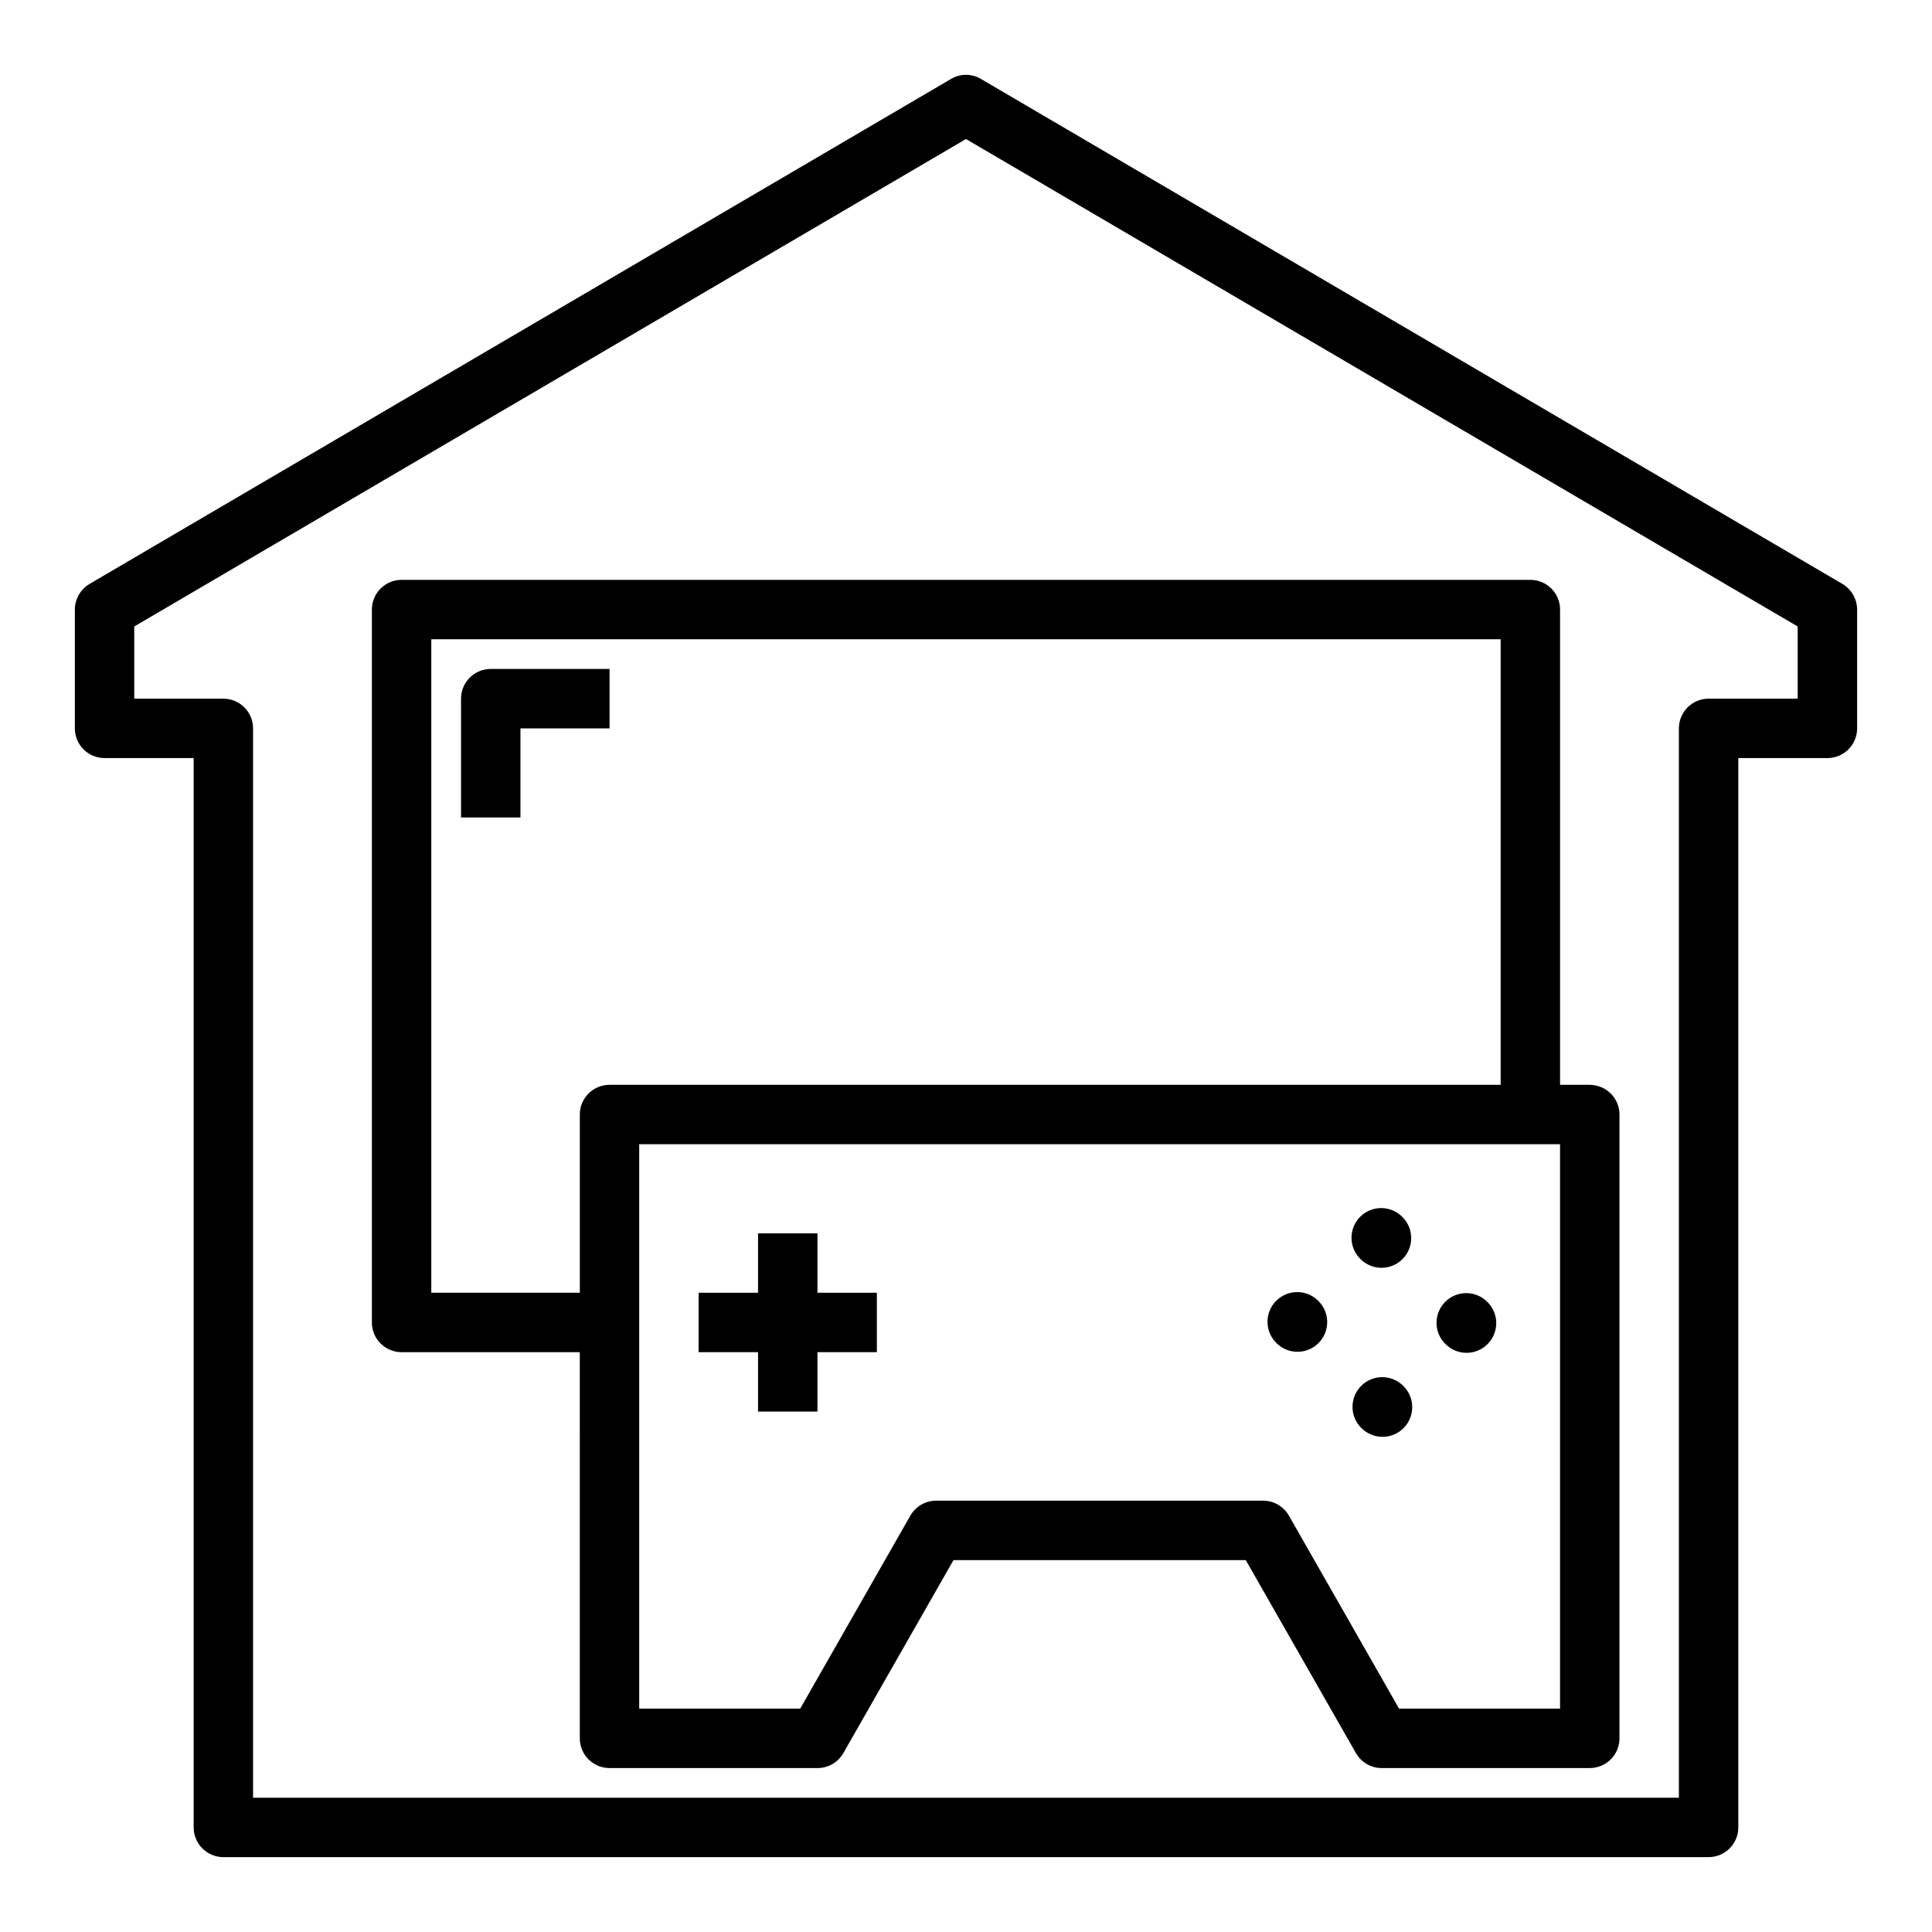
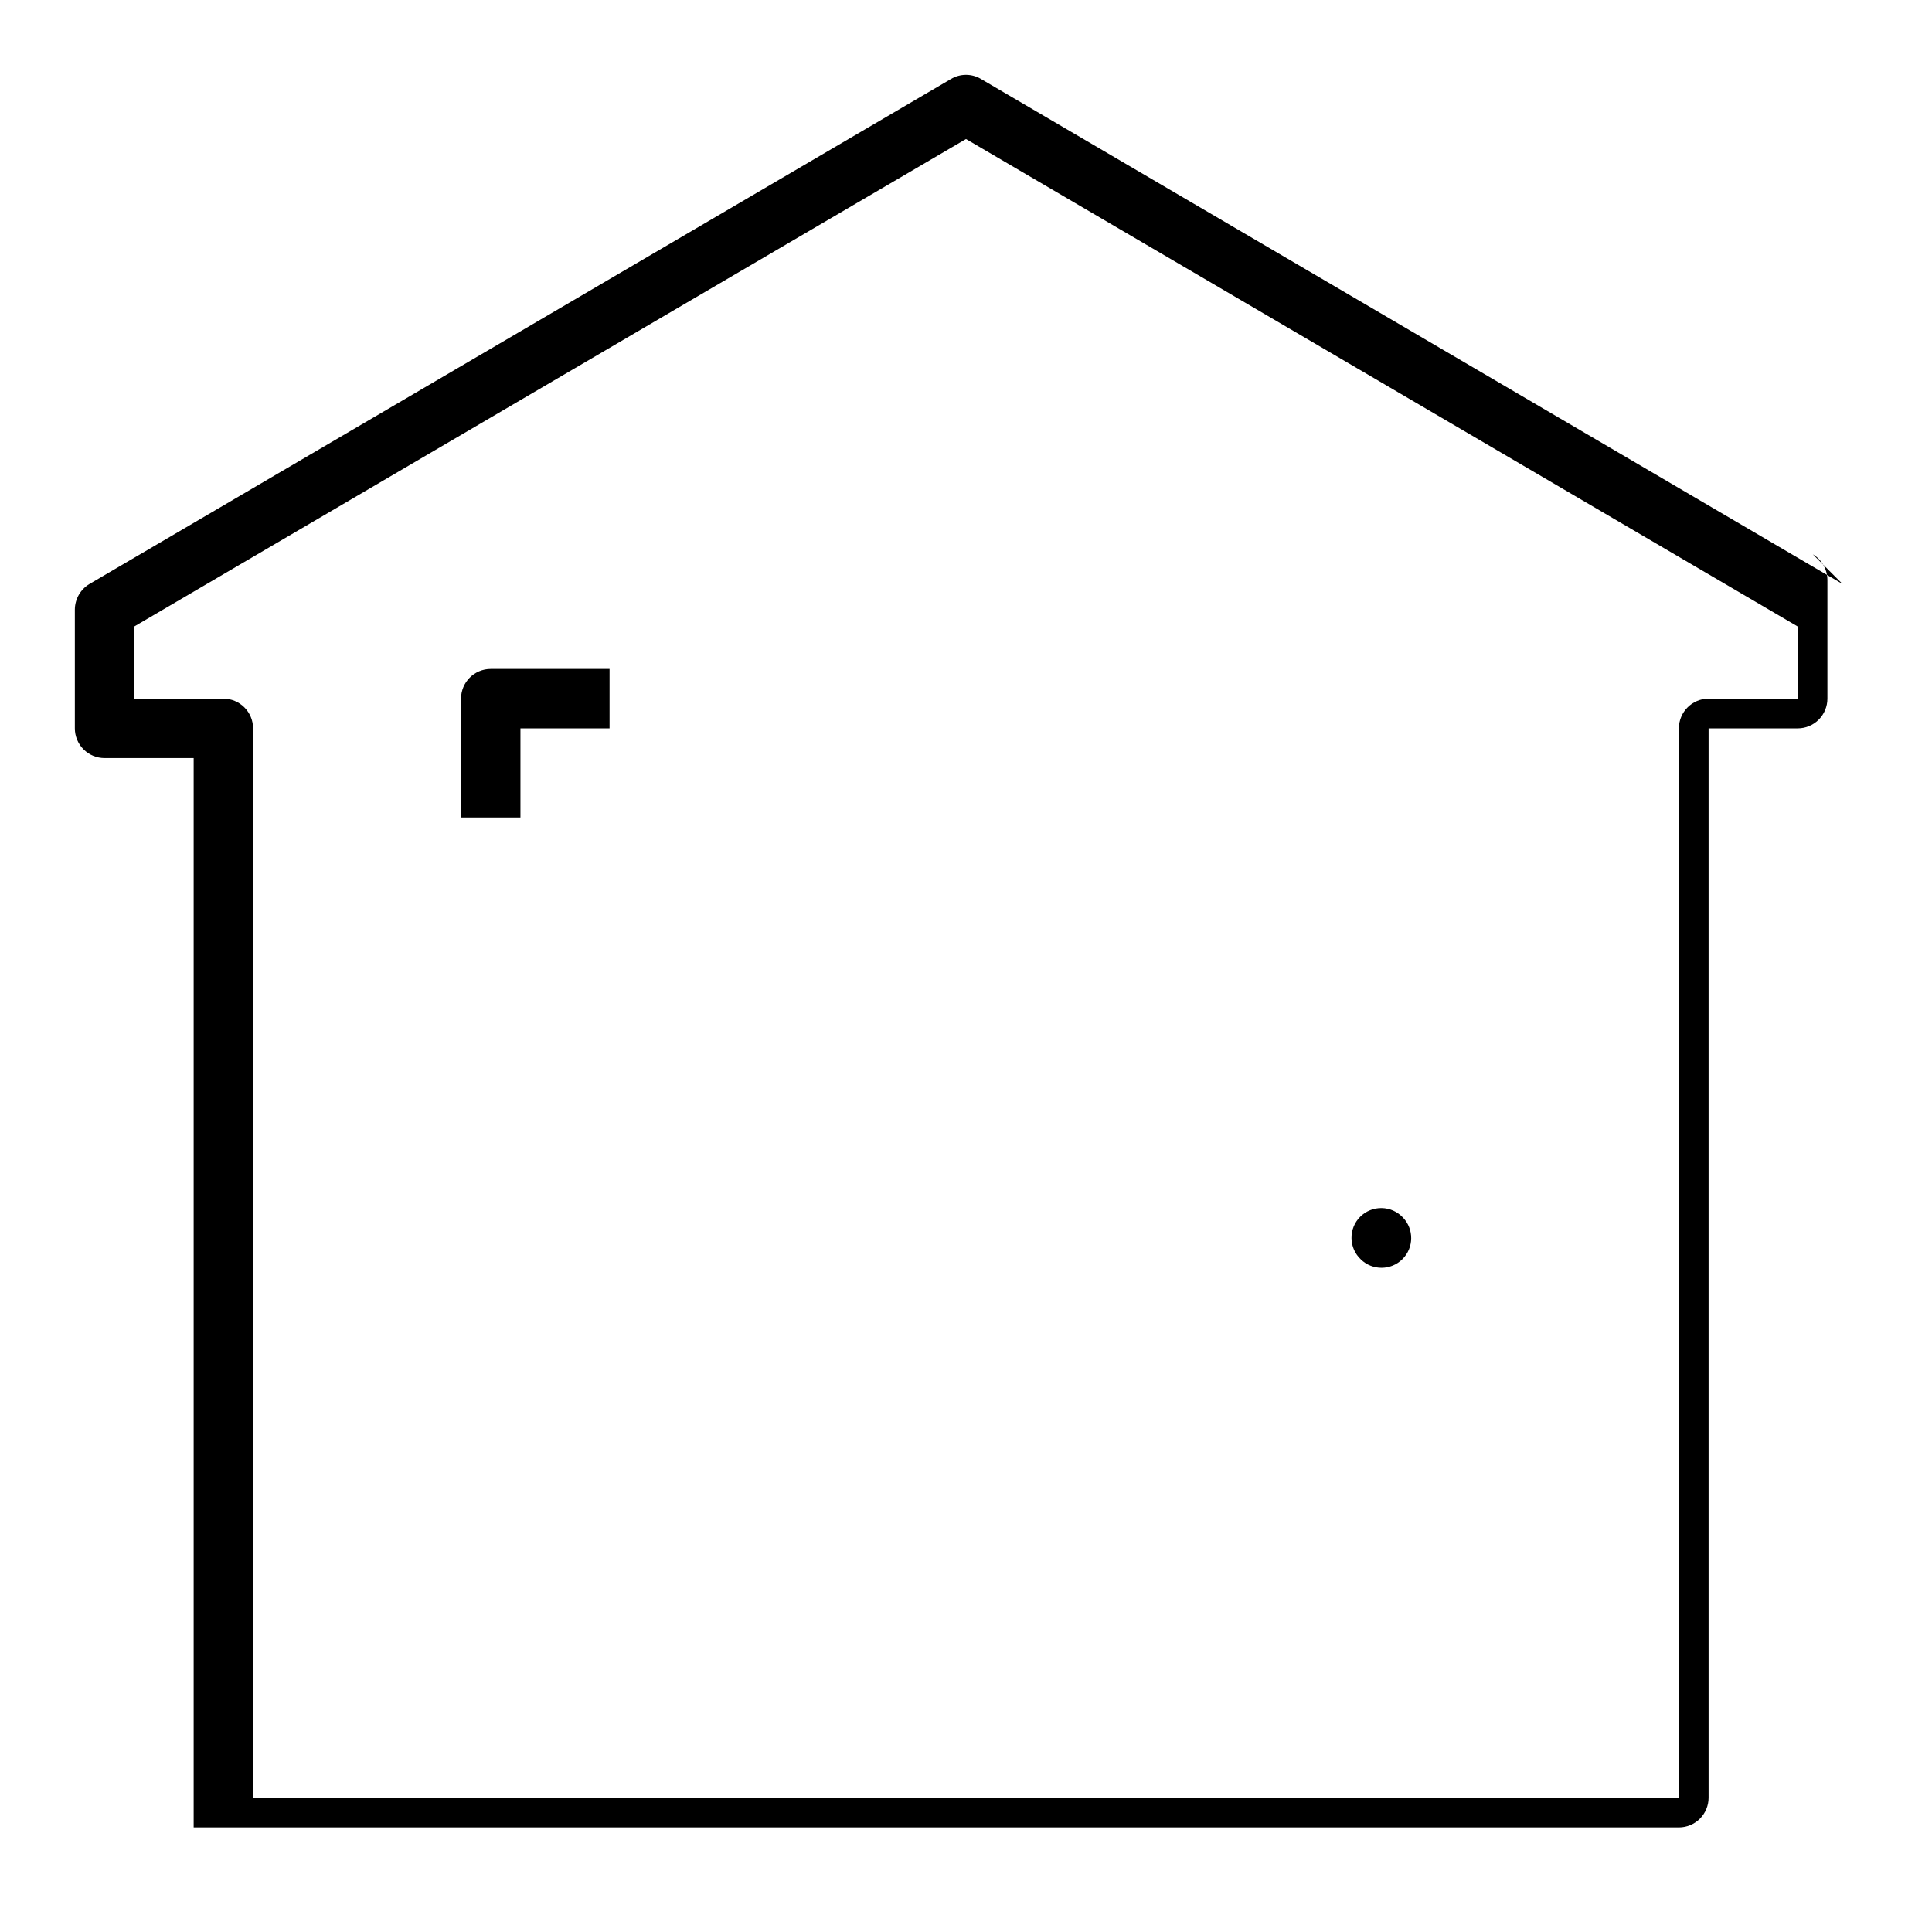
<svg xmlns="http://www.w3.org/2000/svg" fill="#000000" width="800px" height="800px" version="1.1" viewBox="144 144 512 512">
  <g>
-     <path d="m632.3 298.77-228.29-133.82c-2.465-1.496-5.559-1.496-8.027 0l-228.29 133.82c-2.379 1.43-3.84 3.996-3.859 6.769v31.488c0 2.086 0.832 4.09 2.309 5.566 1.477 1.477 3.477 2.305 5.566 2.305h23.613v283.39c0 2.086 0.832 4.09 2.309 5.566 1.477 1.473 3.477 2.305 5.566 2.305h393.6c2.086 0 4.09-0.832 5.566-2.305 1.473-1.477 2.305-3.481 2.305-5.566v-283.39h23.617c2.086 0 4.09-0.828 5.566-2.305 1.473-1.477 2.305-3.481 2.305-5.566v-31.488c-0.02-2.773-1.48-5.34-3.859-6.769zm-11.887 30.383h-23.613c-4.348 0-7.875 3.527-7.875 7.875v283.39h-377.86v-283.39c0-2.09-0.828-4.09-2.305-5.566-1.477-1.477-3.481-2.309-5.566-2.309h-23.617v-19.129l220.42-129.18 220.41 129.18z" />
-     <path d="m565.31 431.49h-7.875v-125.95c0-2.09-0.828-4.09-2.305-5.566-1.477-1.477-3.477-2.305-5.566-2.305h-299.14c-4.348 0-7.871 3.523-7.871 7.871v188.93c0 2.09 0.828 4.094 2.305 5.566 1.477 1.477 3.481 2.309 5.566 2.309h47.23l0.004 102.34c0 2.086 0.828 4.09 2.305 5.566 1.477 1.477 3.477 2.305 5.566 2.305h55.105-0.004c2.824 0.012 5.438-1.492 6.852-3.938l29.203-51.168h77.461l29.207 51.168c1.41 2.445 4.023 3.949 6.848 3.938h55.105c2.086 0 4.09-0.828 5.566-2.305 1.477-1.477 2.305-3.481 2.305-5.566v-165.31c0-2.09-0.828-4.09-2.305-5.566-1.477-1.477-3.481-2.305-5.566-2.305zm-267.65 7.871v47.23h-39.363v-173.18h283.39v118.08h-236.16c-4.348 0-7.871 3.523-7.871 7.871zm259.77 157.44h-42.664l-29.207-51.168c-1.41-2.445-4.023-3.949-6.848-3.938h-86.594c-2.82-0.012-5.434 1.492-6.848 3.938l-29.203 51.168h-42.668v-149.57h244.03z" />
-     <path d="m344.89 518.08h15.742v-15.742h15.746v-15.746h-15.746v-15.742h-15.742v15.742h-15.746v15.746h15.746z" />
-     <path d="m482.38 500.03c3.09 2.984 8 2.941 11.035-0.094 3.035-3.039 3.078-7.949 0.098-11.035-1.461-1.555-3.488-2.449-5.617-2.484-2.133-0.031-4.184 0.801-5.691 2.309-1.508 1.508-2.336 3.559-2.301 5.691 0.031 2.129 0.93 4.156 2.484 5.613z" />
-     <path d="m504.64 522.29c1.457 1.555 3.484 2.453 5.613 2.488 2.133 0.035 4.188-0.797 5.695-2.305 1.508-1.504 2.34-3.559 2.305-5.688-0.031-2.133-0.93-4.16-2.481-5.617-3.09-2.984-8-2.941-11.035 0.094-3.039 3.039-3.082 7.949-0.098 11.035z" />
+     <path d="m632.3 298.77-228.29-133.82c-2.465-1.496-5.559-1.496-8.027 0l-228.29 133.82c-2.379 1.43-3.84 3.996-3.859 6.769v31.488c0 2.086 0.832 4.09 2.309 5.566 1.477 1.477 3.477 2.305 5.566 2.305h23.613v283.39h393.6c2.086 0 4.09-0.832 5.566-2.305 1.473-1.477 2.305-3.481 2.305-5.566v-283.39h23.617c2.086 0 4.09-0.828 5.566-2.305 1.473-1.477 2.305-3.481 2.305-5.566v-31.488c-0.02-2.773-1.48-5.34-3.859-6.769zm-11.887 30.383h-23.613c-4.348 0-7.875 3.527-7.875 7.875v283.39h-377.86v-283.39c0-2.09-0.828-4.09-2.305-5.566-1.477-1.477-3.481-2.309-5.566-2.309h-23.617v-19.129l220.42-129.18 220.41 129.18z" />
    <path d="m504.64 477.77c3.09 2.984 8 2.941 11.035-0.094 3.039-3.039 3.078-7.949 0.098-11.035-1.457-1.555-3.484-2.453-5.617-2.488-2.129-0.035-4.184 0.797-5.691 2.305-1.508 1.504-2.34 3.559-2.305 5.688 0.031 2.133 0.926 4.16 2.481 5.617z" />
-     <path d="m526.91 500.03c1.461 1.555 3.488 2.449 5.617 2.484 2.133 0.031 4.184-0.801 5.691-2.309 1.504-1.508 2.336-3.559 2.301-5.691-0.035-2.133-0.93-4.156-2.484-5.613-3.09-2.984-8-2.941-11.035 0.094-3.039 3.039-3.078 7.949-0.098 11.035z" />
    <path d="m305.54 321.28h-31.488c-4.348 0-7.871 3.523-7.871 7.871v31.488h15.742v-23.613h23.617z" />
  </g>
</svg>